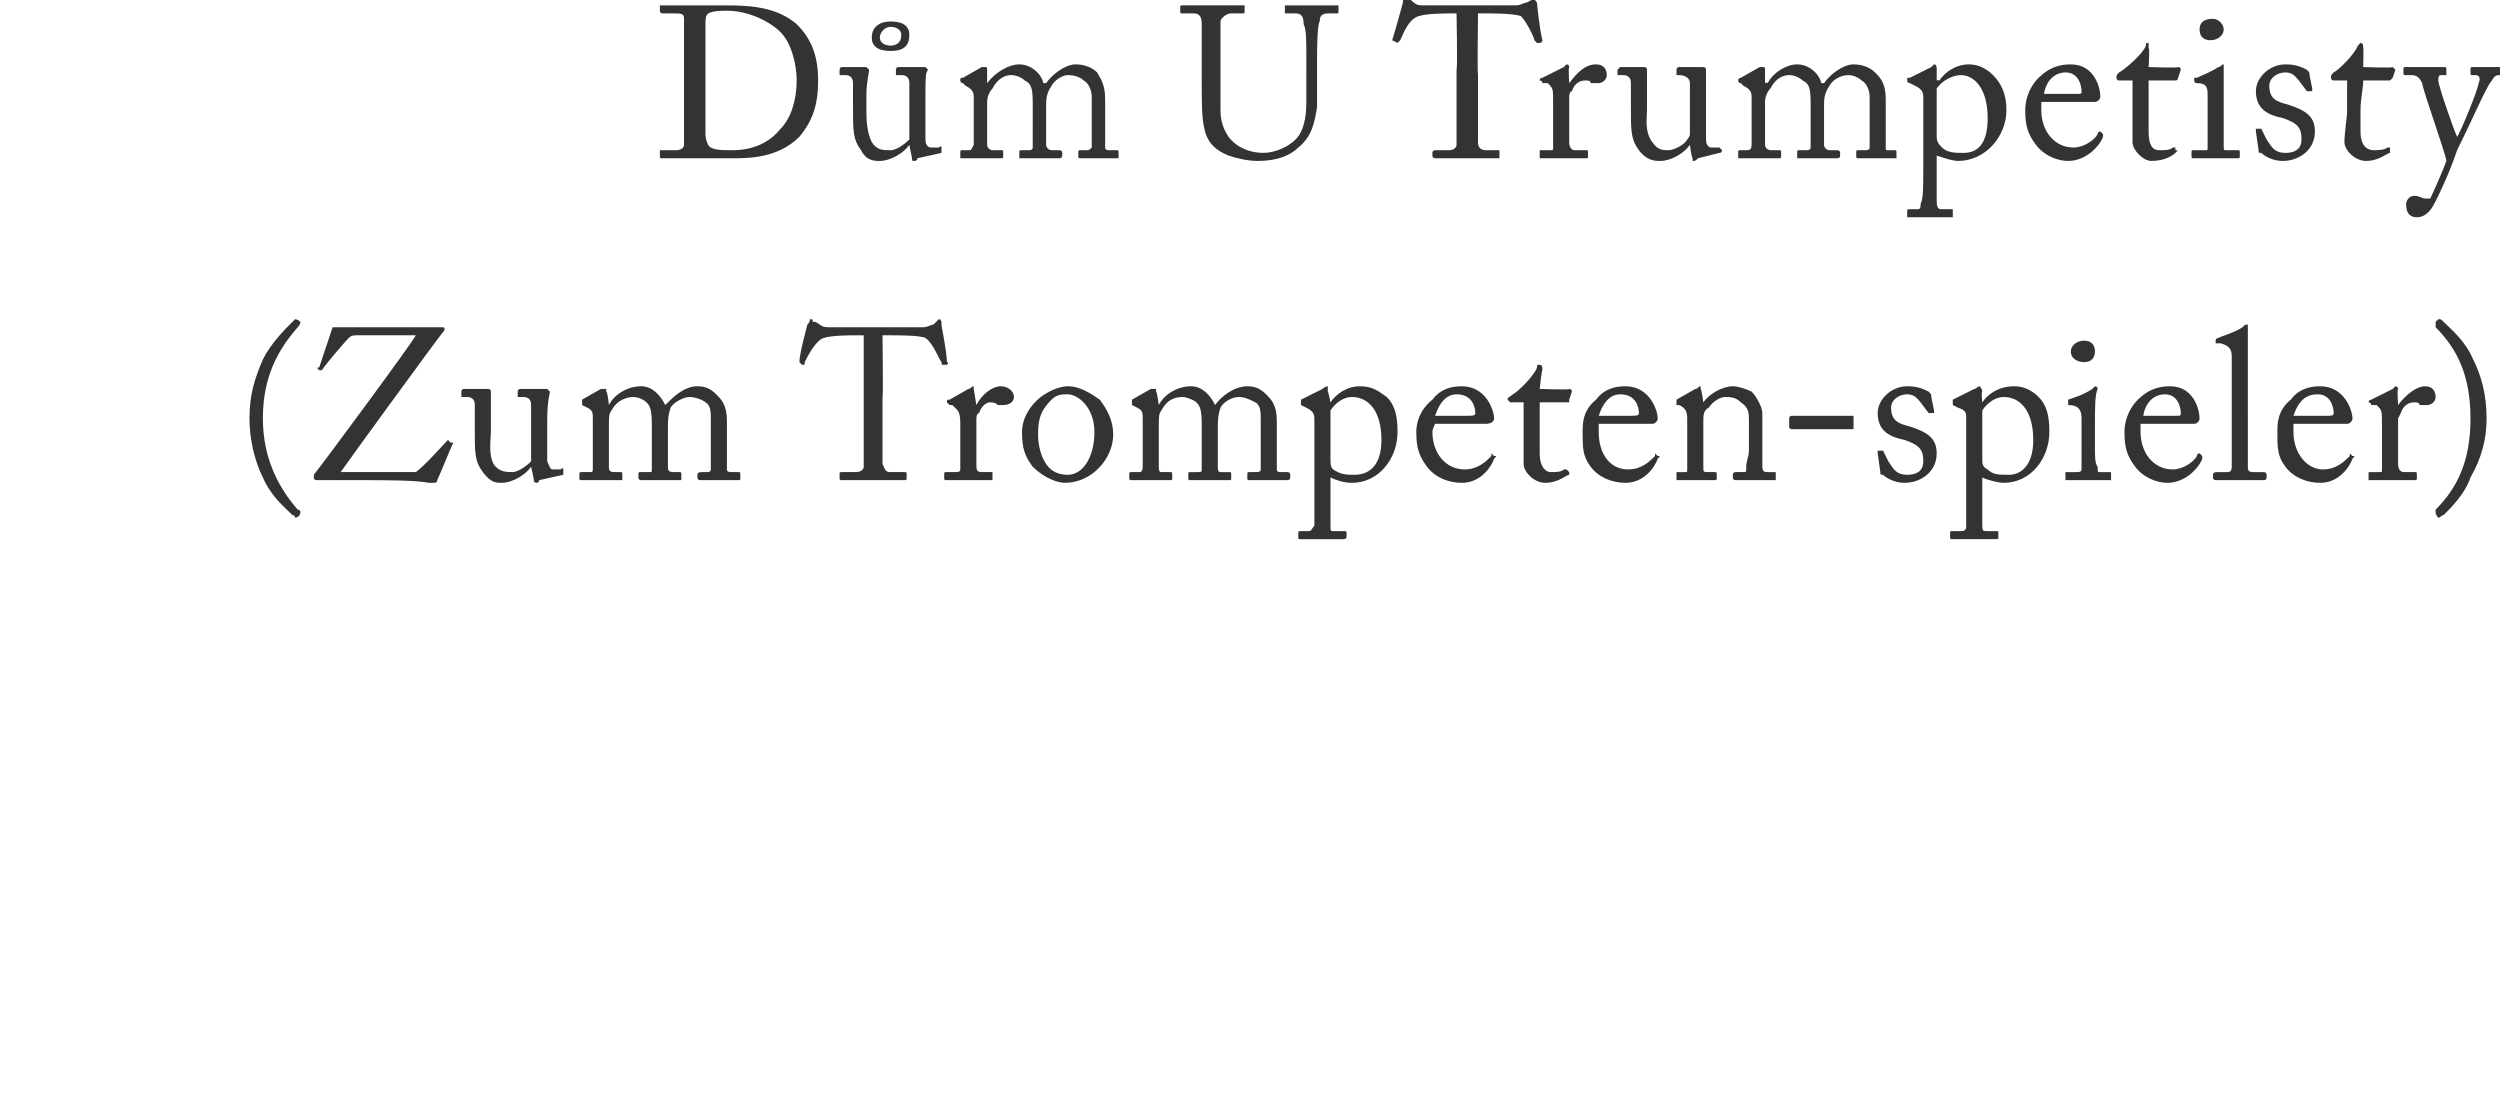
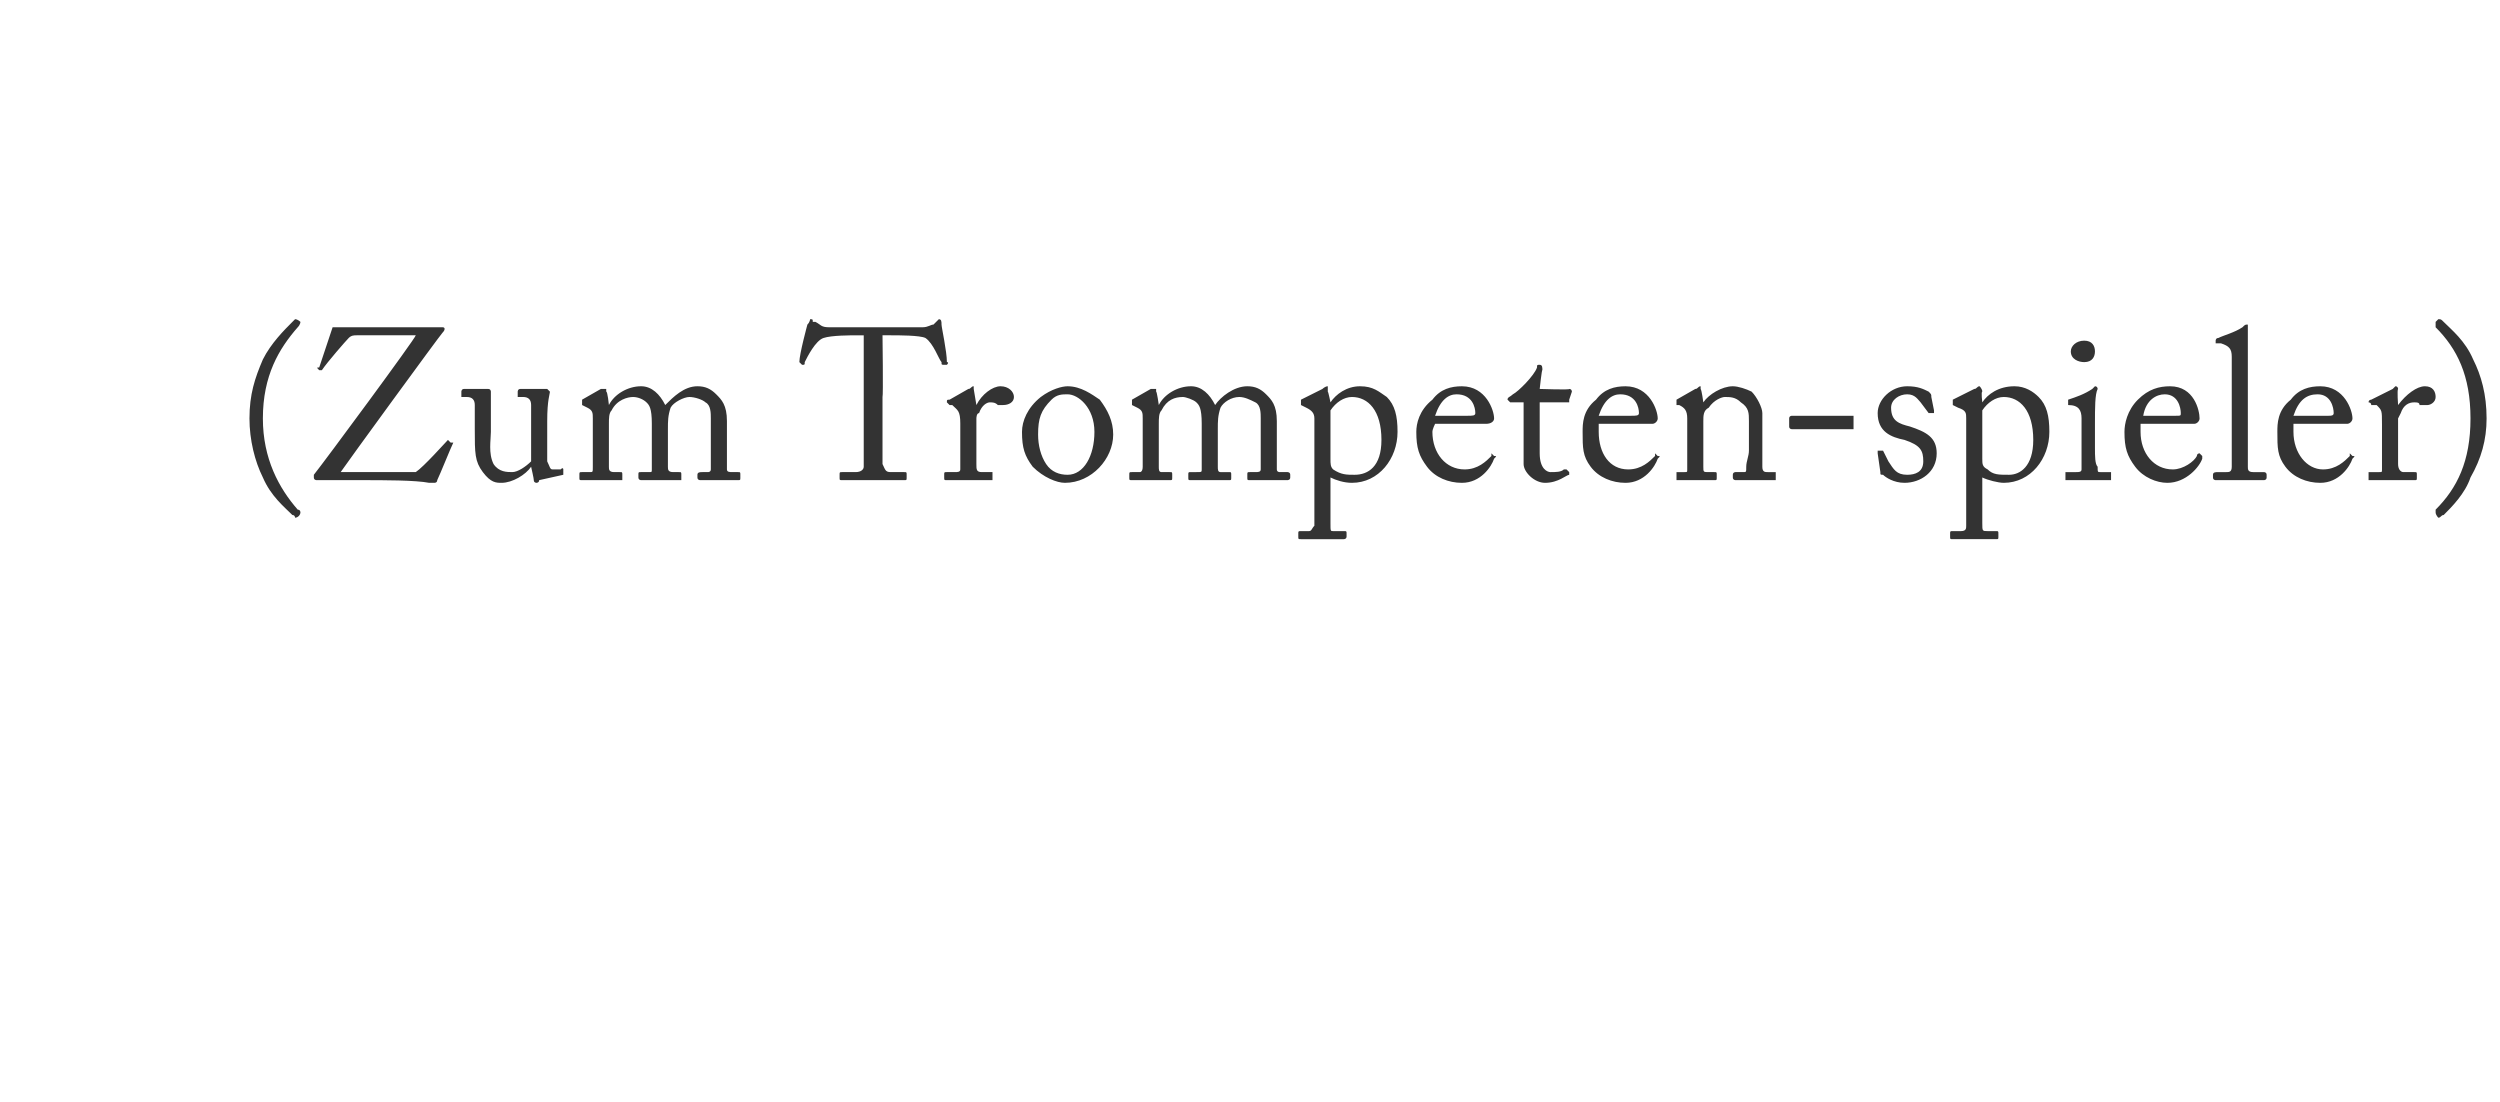
<svg xmlns="http://www.w3.org/2000/svg" version="1.1" width="93.2px" height="41.1px" viewBox="0 0 93.2 41.1">
  <desc>D m U Trumpetisty (Zum Trompeten-spieler)</desc>
  <defs />
  <g id="Polygon220809">
    <path d="m9.8 13.4c.3-.6.8-1.1 1.1-1.4l.1-.1c.1 0 .2.1.2.1c0 0 0 .1-.1.2c-.7.8-1.3 1.8-1.3 3.4c0 1.5.6 2.6 1.3 3.4c.1 0 .1.1.1.1c0 .1-.1.2-.2.2c0 0 0-.1-.1-.1c-.3-.3-.8-.7-1.1-1.4c-.3-.6-.5-1.4-.5-2.2c0-.9.2-1.5.5-2.2zm2 4.5s-.1 0-.1-.1v-.1c.4-.5 3.8-5.1 3.8-5.2h-2.2c-.1 0-.2 0-.3.1c-.1.1-.8.9-1 1.2h-.1c-.1-.1-.1-.1 0-.1l.5-1.5h4.1c.1 0 .1.1 0 .2c-.1.1-3.6 4.9-3.8 5.2h2.8c.3-.2 1.1-1.1 1.2-1.2l.1.1h.1c-.1.2-.5 1.2-.6 1.4c0 .1-.1.1-.1.1h-.2c-.5-.1-1.7-.1-2.5-.1h-1.7zm8.6-1.6v.9c.1.2.1.3.2.3h.3c.1-.1.1 0 .1 0v.2l-.9.2c0 .1-.1.1-.1.1c0 0-.1 0-.1-.1c.01-.02-.1-.5-.1-.5c0 0 .03.02 0 0c-.2.3-.7.6-1.1.6c-.2 0-.4 0-.7-.4c-.3-.4-.3-.7-.3-1.6v-.9c0-.2-.1-.3-.3-.3h-.2v-.2s0-.1.1-.1h.9c.1 0 .1.1.1.1v1.5c0 .3-.1.8.1 1.2c.2.3.5.3.7.3c.2 0 .5-.2.7-.4v-2.1c0-.2-.1-.3-.3-.3h-.2v-.2s0-.1.1-.1h1l.1.1c0 .1-.1.3-.1 1.1v.6zm3.9-.5c0-.6-.1-.7-.2-.8c-.1-.1-.3-.2-.5-.2c-.2 0-.6.1-.8.5c-.1.1-.1.3-.1.5v1.6c0 .1 0 .2.2.2h.2c.1 0 .1 0 .1.1v.2h-1.5c-.1 0-.1 0-.1-.1v-.1c0-.1 0-.1.1-.1h.3c.1 0 .1 0 .1-.2v-1.8c0-.2 0-.3-.2-.4l-.2-.1v-.2l.7-.4h.2v.1c.05-.01.1.5.1.5c0 0 0-.04 0 0c.2-.4.7-.7 1.2-.7c.4 0 .7.3.9.7c.3-.3.7-.7 1.2-.7c.3 0 .5.1.7.3c.2.2.4.4.4 1v1.8c0 .1.1.1.2.1h.2c.1 0 .1 0 .1.1v.1c0 .1 0 .1-.1.1h-1.4s-.1 0-.1-.1v-.1c0-.1.1-.1.2-.1h.2s.1 0 .1-.1v-1.9c0-.2 0-.5-.2-.6c-.1-.1-.4-.2-.6-.2c-.2 0-.6.2-.7.4c-.1.3-.1.5-.1.8v1.4c0 .1 0 .2.2.2h.2c.1 0 .1 0 .1.1v.2h-1.5s-.1 0-.1-.1v-.1c0-.1 0-.1.1-.1h.3c.1 0 .1 0 .1-.1v-1.7zm7.9-3.3h-.2c-.3 0-1 0-1.3.1c-.3.1-.6.7-.7.9c0 .1 0 .1-.1.1l-.1-.1s-.1 0 0 0c0-.3.3-1.4.3-1.4c.1-.1.1-.2.1-.2c.1 0 .1 0 .1.1h.1c.2.1.2.2.5.2h3.5c.2 0 .3-.1.4-.1l.1-.1l.1-.1c.1 0 .1.1.1.2c0 .1.2 1 .2 1.4c.1 0 0 .1 0 .1h-.1c-.1 0-.1 0-.1-.1c-.1-.1-.3-.7-.6-.9c-.2-.1-1-.1-1.3-.1h-.3s.03 2.28 0 2.3v2.5c.1.2.1.3.3.3h.5c.1 0 .1 0 .1.1v.1c0 .1 0 .1-.1.1h-2.3c-.1 0-.1 0-.1-.1v-.1c0-.1 0-.1.1-.1h.5c.2 0 .3-.1.3-.2v-4.9zm3.6 3.3c0-.5-.1-.5-.3-.7h-.1l-.1-.1c0-.1 0-.1.1-.1l.7-.4c.1 0 .1-.1.2-.1v.1l.1.6s-.01 0 0 0c.2-.4.6-.7.9-.7c.3 0 .5.2.5.4c0 .2-.2.3-.4.3h-.2c-.1-.1-.2-.1-.3-.1c-.1 0-.3.1-.4.4c-.1 0-.1.2-.1.2v1.7c0 .2 0 .3.2.3h.4v.3h-1.7c-.1 0-.1 0-.1-.1v-.1c0-.1 0-.1.1-.1h.3c.1 0 .2 0 .2-.1v-1.7zm2.7 1.6c-.3-.4-.4-.7-.4-1.3c0-.4.2-.9.7-1.3c.4-.3.8-.4 1-.4c.5 0 .9.3 1.2.5c.3.4.5.8.5 1.3c0 .9-.8 1.8-1.8 1.8c-.3 0-.8-.2-1.2-.6zm2.3-1.3c0-.9-.6-1.4-1-1.4c-.2 0-.4 0-.6.2c-.4.4-.5.7-.5 1.3c0 .4.1.8.3 1.1c.2.3.5.4.8.4c.6 0 1-.7 1-1.6zm4-.3c0-.6-.1-.7-.2-.8c-.1-.1-.4-.2-.5-.2c-.3 0-.6.1-.8.5c-.1.1-.1.3-.1.5v1.6c0 .1 0 .2.1.2h.3c.1 0 .1 0 .1.1v.1c0 .1 0 .1-.1.1h-1.4c-.1 0-.1 0-.1-.1v-.1c0-.1 0-.1.1-.1h.3s.1 0 .1-.2v-1.8c0-.2 0-.3-.2-.4l-.2-.1v-.2l.7-.4h.2v.1c.03-.01.1.5.1.5c0 0-.02-.04 0 0c.2-.4.7-.7 1.2-.7c.4 0 .7.3.9.7c.2-.3.7-.7 1.2-.7c.3 0 .5.1.7.3c.2.2.4.4.4 1v1.8c0 .1.1.1.1.1h.3s.1 0 .1.1v.1c0 .1-.1.1-.1.1h-1.4c-.1 0-.1 0-.1-.1v-.1c0-.1 0-.1.1-.1h.2c.1 0 .2 0 .2-.1v-1.9c0-.2 0-.5-.2-.6c-.2-.1-.4-.2-.6-.2c-.3 0-.6.2-.7.4c-.1.3-.1.5-.1.8v1.4c0 .1 0 .2.1.2h.3c.1 0 .1 0 .1.1v.1c0 .1 0 .1-.1.1h-1.4c-.1 0-.1 0-.1-.1v-.1c0-.1 0-.1.1-.1h.2c.2 0 .2 0 .2-.1v-1.7zm4.2-.2c0-.2-.1-.3-.3-.4l-.2-.1v-.2l.8-.4s.1-.1.2-.1v.2c.02 0 .1.4.1.4c0 0-.02-.02 0 0c.2-.3.6-.6 1.1-.6c.5 0 .7.2 1 .4c.3.3.4.7.4 1.3c0 1-.7 1.9-1.7 1.9c-.3 0-.6-.1-.8-.2v1.7c0 .3 0 .3.1.3h.4c.1 0 .1 0 .1.1v.1c0 .1-.1.1-.1.1h-1.6c-.1 0-.1 0-.1-.1v-.1c0-.1 0-.1.1-.1h.3c.1 0 .1-.1.2-.2v-4zm.6 1.5c0 .2 0 .3.1.4c.3.2.5.2.8.2c.5 0 1-.3 1-1.3c0-1.1-.5-1.6-1.1-1.6c-.3 0-.6.2-.8.5v1.8zm3.9-1.3s-.1.2-.1.3c0 .8.5 1.4 1.2 1.4c.5 0 .8-.3 1-.5v-.1l.1.1c.1 0 .1 0 0 .1c-.1.3-.5.9-1.2.9c-.5 0-1-.2-1.3-.6c-.3-.4-.4-.7-.4-1.3c0-.3.1-.8.6-1.2c.3-.4.7-.5 1.1-.5c.9 0 1.2.9 1.2 1.2c0 .1-.1.2-.3.2h-1.9zm1.2-.3c.2 0 .3 0 .3-.1c0-.2-.1-.7-.7-.7c-.3 0-.6.2-.8.8h1.2zm2.7 1.4c0 .6.3.7.4.7c.2 0 .4 0 .5-.1h.1l.1.1v.1c-.1 0-.4.3-.9.3c-.4 0-.8-.4-.8-.7V15h-.5l-.1-.1c0-.1.1-.1.2-.2c.2-.1.8-.7.9-1c0-.1 0-.1.1-.1c.1 0 .1.1.1.2c-.02-.05-.1.7-.1.7c0 0 1.15.04 1.1 0c.1 0 .1.1.1.1l-.1.3v.1h-1.1v1.9zm2.2-1.1v.3c0 .8.4 1.4 1.1 1.4c.5 0 .8-.3 1-.5v-.1l.1.1c.1 0 .1 0 0 .1c-.1.3-.5.9-1.2.9c-.5 0-1-.2-1.3-.6c-.3-.4-.3-.7-.3-1.3c0-.3 0-.8.5-1.2c.3-.4.7-.5 1.1-.5c.9 0 1.2.9 1.2 1.2c0 .1-.1.2-.2.2h-2zm1.2-.3c.2 0 .3 0 .3-.1c0-.2-.1-.7-.7-.7c-.3 0-.6.2-.8.8h1.2zm4.9 1.9c0 .2.1.2.2.2h.3v.3h-1.5s-.1 0-.1-.1v-.1c0-.1.1-.1.1-.1h.3c.1 0 .1 0 .1-.2c0-.2.1-.4.1-.6v-1.1c0-.3 0-.5-.3-.7c-.2-.2-.4-.2-.6-.2c-.1 0-.4.1-.6.4c-.2.1-.2.3-.2.5v1.7c0 .2 0 .2.2.2h.2c.1 0 .1 0 .1.1v.1c0 .1 0 .1-.1.1h-1.4v-.3h.3c.1 0 .1 0 .1-.1v-1.9c0-.3-.1-.4-.3-.5h-.1v-.2l.7-.4c.1 0 .1-.1.2-.1v.1c.04.04.1.5.1.5c0 0 .01.03 0 0c.2-.3.7-.6 1.1-.6c.2 0 .5.1.7.2c.2.2.4.6.4.8v2zm1-1.8c0-.1.1-.1.1-.1h2.3v.5h-2.3s-.1 0-.1-.1v-.3zm3.5 2.1c-.1 0-.1 0-.1-.1l-.1-.7v-.1h.2l.2.4c.2.3.3.5.7.5c.3 0 .6-.1.6-.5c0-.4-.1-.6-.7-.8c-.5-.1-1-.3-1-1c0-.5.5-1 1.1-1c.4 0 .6.1.8.2c.1.1.1.1.1.2l.1.5v.1h-.2l-.3-.4c-.1-.1-.2-.3-.5-.3c-.3 0-.6.2-.6.5c0 .5.3.6.7.7c.6.2 1 .4 1 1c0 .7-.6 1.1-1.2 1.1c-.4 0-.7-.2-.8-.3zm3.1-2.1c0-.2 0-.3-.3-.4l-.2-.1v-.2l.8-.4c.1 0 .1-.1.2-.1c0 0 .1.1.1.2c-.05 0 0 .4 0 .4c0 0 .01-.02 0 0c.2-.3.6-.6 1.2-.6c.4 0 .7.2.9.4c.3.3.4.7.4 1.3c0 1-.7 1.9-1.7 1.9c-.2 0-.6-.1-.8-.2v1.7c0 .3 0 .3.2.3h.3c.1 0 .1 0 .1.1v.1c0 .1 0 .1-.1.1h-1.6c-.1 0-.1 0-.1-.1v-.1c0-.1 0-.1.1-.1h.3c.2 0 .2-.1.2-.2v-4zm.6 1.5c0 .2 0 .3.2.4c.2.2.4.2.8.2c.4 0 .9-.3.9-1.3c0-1.1-.5-1.6-1.1-1.6c-.3 0-.6.2-.8.5v1.8zm3.7-1.5c0-.3-.1-.5-.5-.5v-.2c.3-.1.6-.2.9-.4l.1-.1c.1 0 .1.1.1.1c-.1.2-.1.7-.1 1.3v.9c0 .3 0 .6.1.7c0 .2 0 .2.1.2h.4v.3H77v-.3h.4c.1 0 .2 0 .2-.1v-1.9zm-.4-2.5c0-.2.2-.4.5-.4c.3 0 .4.2.4.4c0 .2-.1.4-.4.4c-.2 0-.5-.1-.5-.4zm2.6 2.7v.3c0 .8.5 1.4 1.2 1.4c.4 0 .8-.3.9-.5c0-.1.1-.1.1-.1l.1.1v.1c-.1.3-.6.9-1.3.9c-.4 0-.9-.2-1.2-.6c-.3-.4-.4-.7-.4-1.3c0-.3.1-.8.5-1.2c.4-.4.8-.5 1.2-.5c.9 0 1.1.9 1.1 1.2c0 .1-.1.2-.2.2h-2zm1.3-.3c.2 0 .2 0 .2-.1c0-.2-.1-.7-.6-.7c-.3 0-.7.2-.8.8h1.2zm2.7 0v1.9c0 .1 0 .2.2.2h.4s.1 0 .1.1v.1c0 .1-.1.1-.1.1h-1.8s-.1 0-.1-.1v-.1c0-.1.1-.1.2-.1h.3c.1 0 .2 0 .2-.2v-4.1c0-.3-.1-.4-.4-.5h-.2v-.1s0-.1.1-.1c.2-.1.6-.2.9-.4c.1-.1.1-.1.2-.1v3.4zm1.7.3v.3c0 .8.5 1.4 1.1 1.4c.5 0 .8-.3 1-.5v-.1l.1.1c.1 0 .1 0 0 .1c-.1.3-.5.9-1.2.9c-.5 0-1-.2-1.3-.6c-.3-.4-.3-.7-.3-1.3c0-.3 0-.8.5-1.2c.3-.4.7-.5 1.1-.5c.9 0 1.2.9 1.2 1.2c0 .1-.1.2-.2.2h-2zm1.3-.3c.1 0 .2 0 .2-.1c0-.2-.1-.7-.6-.7c-.4 0-.7.2-.9.8h1.3zm2 .3c0-.5 0-.5-.2-.7h-.2c0-.1-.1-.1-.1-.1c0-.1.1-.1.1-.1l.8-.4l.1-.1c.1 0 .1.1.1.1c-.04.04 0 .6 0 .6c0 0 .03 0 0 0c.3-.4.7-.7 1-.7c.3 0 .4.2.4.4c0 .2-.2.3-.3.3h-.3c0-.1-.1-.1-.2-.1c-.2 0-.4.1-.5.4l-.1.2v1.7c0 .2.1.3.2.3h.4c.1 0 .1 0 .1.1v.1c0 .1 0 .1-.1.1h-1.7v-.3h.4c.1 0 .1 0 .1-.1v-1.7zm3.3 2c-.2.6-.7 1.1-1 1.4c-.1 0-.1.1-.2.1c0 0-.1-.1-.1-.2v-.1c.8-.8 1.3-1.8 1.3-3.4c0-1.6-.5-2.6-1.3-3.4v-.2l.1-.1c.1 0 .1 0 .2.1c.3.3.8.7 1.1 1.4c.3.6.5 1.3.5 2.2c0 .8-.2 1.5-.6 2.2z" stroke="none" fill="#333333" />
  </g>
  <g id="Polygon220808">
-     <path d="m25.5 2.2V.7c0-.2-.1-.2-.4-.2h-.4s-.1 0-.1-.1v-.2h2.5c1 0 1.9.1 2.6.7c.5.5.8 1.1.8 2.1c0 .9-.2 1.5-.7 2.1c-.8.8-1.9.8-2.5.8h-2.6c-.1 0-.1 0-.1-.1v-.2h.6c.2 0 .3-.1.3-.2V2.2zm.8.8v1.9c0 .2 0 .3.1.5c.1.2.5.2.9.2c.8 0 1.4-.3 1.8-.8c.4-.4.6-1.1.6-1.8c0-.6-.2-1.4-.6-1.8c-.4-.4-1.2-.8-2-.8c-.2 0-.5 0-.7.1c-.1.1-.1.2-.1.4v2.1zm8.2 1.3v.9c0 .2.1.3.2.3h.3c.1-.1.1 0 .1 0v.2l-.9.2c0 .1-.1.1-.1.1c-.1 0-.1 0-.1-.1l-.1-.5s.02.02 0 0c-.2.3-.7.6-1.1.6c-.2 0-.5 0-.7-.4c-.3-.4-.3-.7-.3-1.6v-.9c0-.2-.1-.3-.3-.3h-.2v-.2s0-.1.1-.1h.9l.1.1c0 .1-.1.5-.1.9v.6c0 .3 0 .8.2 1.2c.2.3.4.3.7.3c.2 0 .5-.2.7-.4V3.1c0-.2-.1-.3-.3-.3h-.2v-.2s0-.1.1-.1h1l.1.1c-.1.1-.1.3-.1 1.1v.6zm-2-2.9c0-.4.3-.6.7-.6c.5 0 .7.2.7.5c0 .4-.2.6-.7.6c-.5 0-.7-.2-.7-.5zm1.1-.1c0-.2-.2-.3-.4-.3c-.2 0-.4.2-.4.4c0 .2.2.3.4.3c.2 0 .4-.1.4-.4zm4.9 2.5c0-.6-.1-.7-.3-.8c-.1-.1-.3-.2-.5-.2c-.2 0-.5.1-.7.5c-.1.1-.2.3-.2.5v1.6c0 .1.1.2.2.2h.3c.1 0 .1 0 .1.1v.1c0 .1 0 .1-.1.1h-1.5v-.2c0-.1 0-.1.1-.1h.2c.1 0 .1 0 .2-.2V3.6c0-.2-.1-.3-.3-.4l-.1-.1c-.1 0-.1-.1-.1-.1c0-.1 0-.1.1-.1l.7-.4h.1c.1 0 .1 0 .1.1v.5s.05-.04 0 0c.3-.4.8-.7 1.2-.7c.4 0 .8.3.9.7h.1c.2-.3.7-.7 1.1-.7c.3 0 .6.1.8.3c.1.2.3.4.3 1v1.8c0 .1.1.1.2.1h.2c.1 0 .1 0 .1.1v.2h-1.4c-.1 0-.1 0-.1-.1v-.1c0-.1 0-.1.1-.1h.2c.1 0 .1 0 .2-.1V3.6c0-.2-.1-.5-.3-.6c-.1-.1-.3-.2-.6-.2c-.2 0-.5.2-.6.4c-.2.3-.2.5-.2.8v1.4c0 .1.1.2.2.2h.3s.1 0 .1.1v.1c0 .1-.1.1-.1.1H38v-.2c0-.1 0-.1.1-.1h.2c.1 0 .2 0 .2-.1V3.8zm7.3 2c-.5-.2-.8-.5-.9-1c-.1-.4-.1-.9-.1-2V.9c0-.3-.1-.4-.3-.4h-.4c-.1 0-.1 0-.1-.1v-.1c0-.1 0-.1.1-.1h2.3v.2c0 .1 0 .1-.1.1h-.4c-.2 0-.4.2-.4.3v3.3c0 .4.1.7.3 1c.3.4.8.6 1.3.6c.4 0 .9-.2 1.2-.5c.3-.3.4-.8.4-1.4V2.1c0-.6 0-1-.1-1.2c0-.3-.1-.4-.3-.4h-.4v-.3h2v.2c0 .1 0 .1-.1.1h-.3c-.3 0-.3.2-.3.3c-.1.1-.1 1.2-.1 1.4v1.8c-.1.6-.2 1.1-.7 1.5c-.3.3-.8.5-1.5.5c-.4 0-.8-.1-1.1-.2zM54.3.5h-.2c-.2 0-.9 0-1.2.1c-.4.1-.6.7-.7.9l-.1.1l-.2-.1c.1-.3.4-1.4.4-1.4c0-.1 0-.2.1-.2l.1.1h.1c.1.1.2.2.4.2h3.5c.2 0 .3-.1.4-.1l.2-.1c0-.1.1-.1.1-.1c0 0 0 .1.1.2c0 .1.1 1 .2 1.4c0 0 0 .1-.1.1h-.1l-.1-.1c0-.1-.3-.7-.5-.9c-.3-.1-1-.1-1.4-.1h-.2s-.03 2.28 0 2.3v2.5c0 .2.1.3.3.3h.5v.3h-2.4s-.1 0-.1-.1v-.1c0-.1.1-.1.1-.1h.5c.2 0 .3-.1.3-.2V2.6c.04-.04 0-2.1 0-2.1zm3.6 3.3c0-.5 0-.5-.2-.7h-.2c0-.1-.1-.1-.1-.1c0-.1.1-.1.1-.1l.8-.4l.1-.1c.1 0 .1.1.1.1c-.04.04 0 .6 0 .6c0 0 .03 0 0 0c.3-.4.6-.7 1-.7c.3 0 .4.2.4.4c0 .2-.2.3-.3.3h-.3c0-.1-.1-.1-.2-.1c-.2 0-.4.1-.5.4c-.1 0-.1.2-.1.2v1.7c0 .2.1.3.2.3h.4c.1 0 .1 0 .1.1v.1c0 .1 0 .1-.1.1h-1.7v-.3h.4c.1 0 .1 0 .1-.1V3.8zm5.7.5v.9c0 .2.1.3.2.3h.3c0-.1 0 0 0 0l.1.1s0 .1-.1.1l-.8.2c-.1.1-.1.1-.2.1v-.1c-.04-.02-.1-.5-.1-.5c0 0-.02.02 0 0c-.2.3-.7.6-1.1.6c-.2 0-.5 0-.8-.4c-.3-.4-.3-.7-.3-1.6v-.9c0-.2-.1-.3-.3-.3h-.2v-.2l.1-.1h.9c.1 0 .1.1.1.1v1.5c0 .3-.1.8.2 1.2c.2.3.4.3.6.3c.2 0 .6-.2.7-.4c0 0 .1-.1.1-.2V3.1c0-.2-.2-.3-.4-.3h-.1v-.2s0-.1.1-.1h.9c.1 0 .1.1.1.1v1.7zm3.9-.5c0-.6-.1-.7-.3-.8c-.1-.1-.3-.2-.5-.2c-.2 0-.5.1-.7.5c-.1.1-.2.3-.2.5v1.6c0 .1.1.2.2.2h.3c.1 0 .1 0 .1.1v.1c0 .1 0 .1-.1.1h-1.5v-.2c0-.1 0-.1.1-.1h.2c.1 0 .2 0 .2-.2V3.6c0-.2-.1-.3-.3-.4l-.1-.1c-.1 0-.1-.1-.1-.1c0-.1.1-.1.1-.1l.7-.4h.1c.1 0 .1 0 .1.1v.5s.05-.04.1 0c.2-.4.7-.7 1.1-.7c.4 0 .8.3.9.7h.1c.2-.3.7-.7 1.1-.7c.3 0 .6.1.8.3c.2.2.4.4.4 1v1.8c0 .1 0 .1.1.1h.2c.1 0 .1 0 .1.1v.2h-1.4c-.1 0-.1 0-.1-.1v-.1c0-.1 0-.1.1-.1h.2c.1 0 .2 0 .2-.1V3.6c0-.2-.1-.5-.3-.6c-.1-.1-.3-.2-.5-.2c-.3 0-.6.2-.7.4c-.2.3-.2.5-.2.8v1.4c0 .1.1.2.2.2h.3s.1 0 .1.1v.1c0 .1-.1.1-.1.1H67v-.2c0-.1 0-.1.1-.1h.2c.1 0 .2 0 .2-.1V3.8zm4.2-.2c0-.2-.1-.3-.3-.4l-.2-.1c-.1 0-.1-.1-.1-.1v-.1h.1l.8-.4l.1-.1c.1 0 .1.1.1.2v.4s.05-.02.1 0c.2-.3.6-.6 1.1-.6c.4 0 .7.2.9.4c.3.3.5.7.5 1.3c0 1-.8 1.9-1.8 1.9c-.2 0-.5-.1-.8-.2v1.7c0 .3.1.3.2.3h.4v.3h-1.7v-.2c0-.1 0-.1.1-.1h.3c.1 0 .1-.1.1-.2c.1-.2.1-.6.1-1.4V3.6zm.5 1.5c0 .2.1.3.2.4c.2.2.5.2.8.2c.5 0 .9-.3.9-1.3c0-1.1-.5-1.6-1-1.6c-.3 0-.7.2-.9.5v1.8zm3.9-1.3v.3c0 .8.5 1.4 1.2 1.4c.4 0 .8-.3.9-.5c0-.1.1-.1.1-.1l.1.1v.1c-.1.3-.6.9-1.3.9c-.4 0-.9-.2-1.2-.6c-.3-.4-.4-.7-.4-1.3c0-.3.1-.8.5-1.2c.4-.4.8-.5 1.2-.5c.9 0 1.1.9 1.1 1.2c0 .1-.1.2-.2.2h-2zm1.3-.3c.2 0 .2 0 .2-.1c0-.2-.1-.7-.6-.7c-.3 0-.7.2-.8.8h1.2zm2.7 1.4c0 .6.2.7.4.7c.2 0 .4 0 .5-.1h.1v.1c.1 0 .1 0 0 .1s-.4.3-.9.3c-.3 0-.7-.4-.7-.7V3h-.5c-.1 0-.1-.1-.1-.1c0-.1 0-.1.1-.2c.2-.1.9-.7 1-1c0-.1 0-.1.1-.1v.2c.05-.05 0 .7 0 .7c0 0 1.12.04 1.1 0c.1 0 .1.1.1.1l-.1.3s0 .1-.1.1h-1v1.9zm2.2-1.3c0-.3 0-.5-.4-.5c-.1 0-.1-.1-.1-.1v-.1h.1c.2-.1.5-.2.8-.4c.1 0 .1-.1.2-.1v3c0 .2 0 .2.1.2h.4c.1 0 .1 0 .1.1v.1c0 .1 0 .1-.1.1h-1.6c-.1 0-.1 0-.1-.1v-.1c0-.1 0-.1.1-.1h.4c.1 0 .1 0 .1-.1V3.6zM82 1.1c0-.2.1-.4.5-.4c.2 0 .4.2.4.4c0 .2-.2.4-.5.4c-.2 0-.4-.1-.4-.4zm2.3 4.6c-.1 0-.1 0-.1-.1l-.1-.7v-.1h.2l.2.4c.2.3.3.5.7.5c.3 0 .6-.1.6-.5c0-.4-.1-.6-.7-.8c-.5-.1-1-.3-1-1c0-.5.5-1 1.1-1c.4 0 .6.1.8.2c.1.1.1.1.1.2l.1.5v.1h-.2l-.3-.4c-.1-.1-.2-.3-.5-.3c-.3 0-.6.2-.6.5c0 .5.3.6.7.7c.6.2 1 .4 1 1c0 .7-.6 1.1-1.2 1.1c-.4 0-.7-.2-.8-.3zm3.7-.8c0 .6.3.7.5.7c.1 0 .4 0 .5-.1h.1v.2c-.1 0-.4.3-.9.3c-.4 0-.8-.4-.8-.7c0-.3.1-1 .1-1.1V3h-.5c-.1 0-.1-.1-.1-.1c0-.1 0-.1.1-.2c.2-.1.8-.7.9-1l.1-.1c.1 0 .1.1.1.2c.02-.05 0 .7 0 .7c0 0 1.09.04 1.1 0l.1.1l-.1.3l-.1.1h-1c0 .3-.1.7-.1 1.1v.8zm1.7 2.7c0-.1.1-.3.3-.3c.2 0 .3.1.4.1h.2c.1-.2.5-1.1.6-1.4c0-.2-.9-2.7-.9-2.9c-.1-.2-.2-.3-.4-.3h-.2c-.1 0-.1 0-.1-.1v-.1c0-.1 0-.1.1-.1h1.4c.1 0 .1 0 .1.1v.2h-.2c-.1 0-.1.1-.1.2c0 .2.6 1.9.7 2.1c.1-.1.8-1.8.8-2c.1-.2 0-.3-.1-.3h-.1c-.1 0-.1 0-.1-.1v-.1c0-.1 0-.1.1-.1h1.1v.3h-.1c-.1 0-.2 0-.3.2c-.2.2-.7 1.4-1.3 2.6c-.3.9-.7 1.7-.8 1.9c-.1.2-.3.6-.7.6c-.3 0-.4-.2-.4-.5z" stroke="none" fill="#333333" />
-   </g>
+     </g>
</svg>